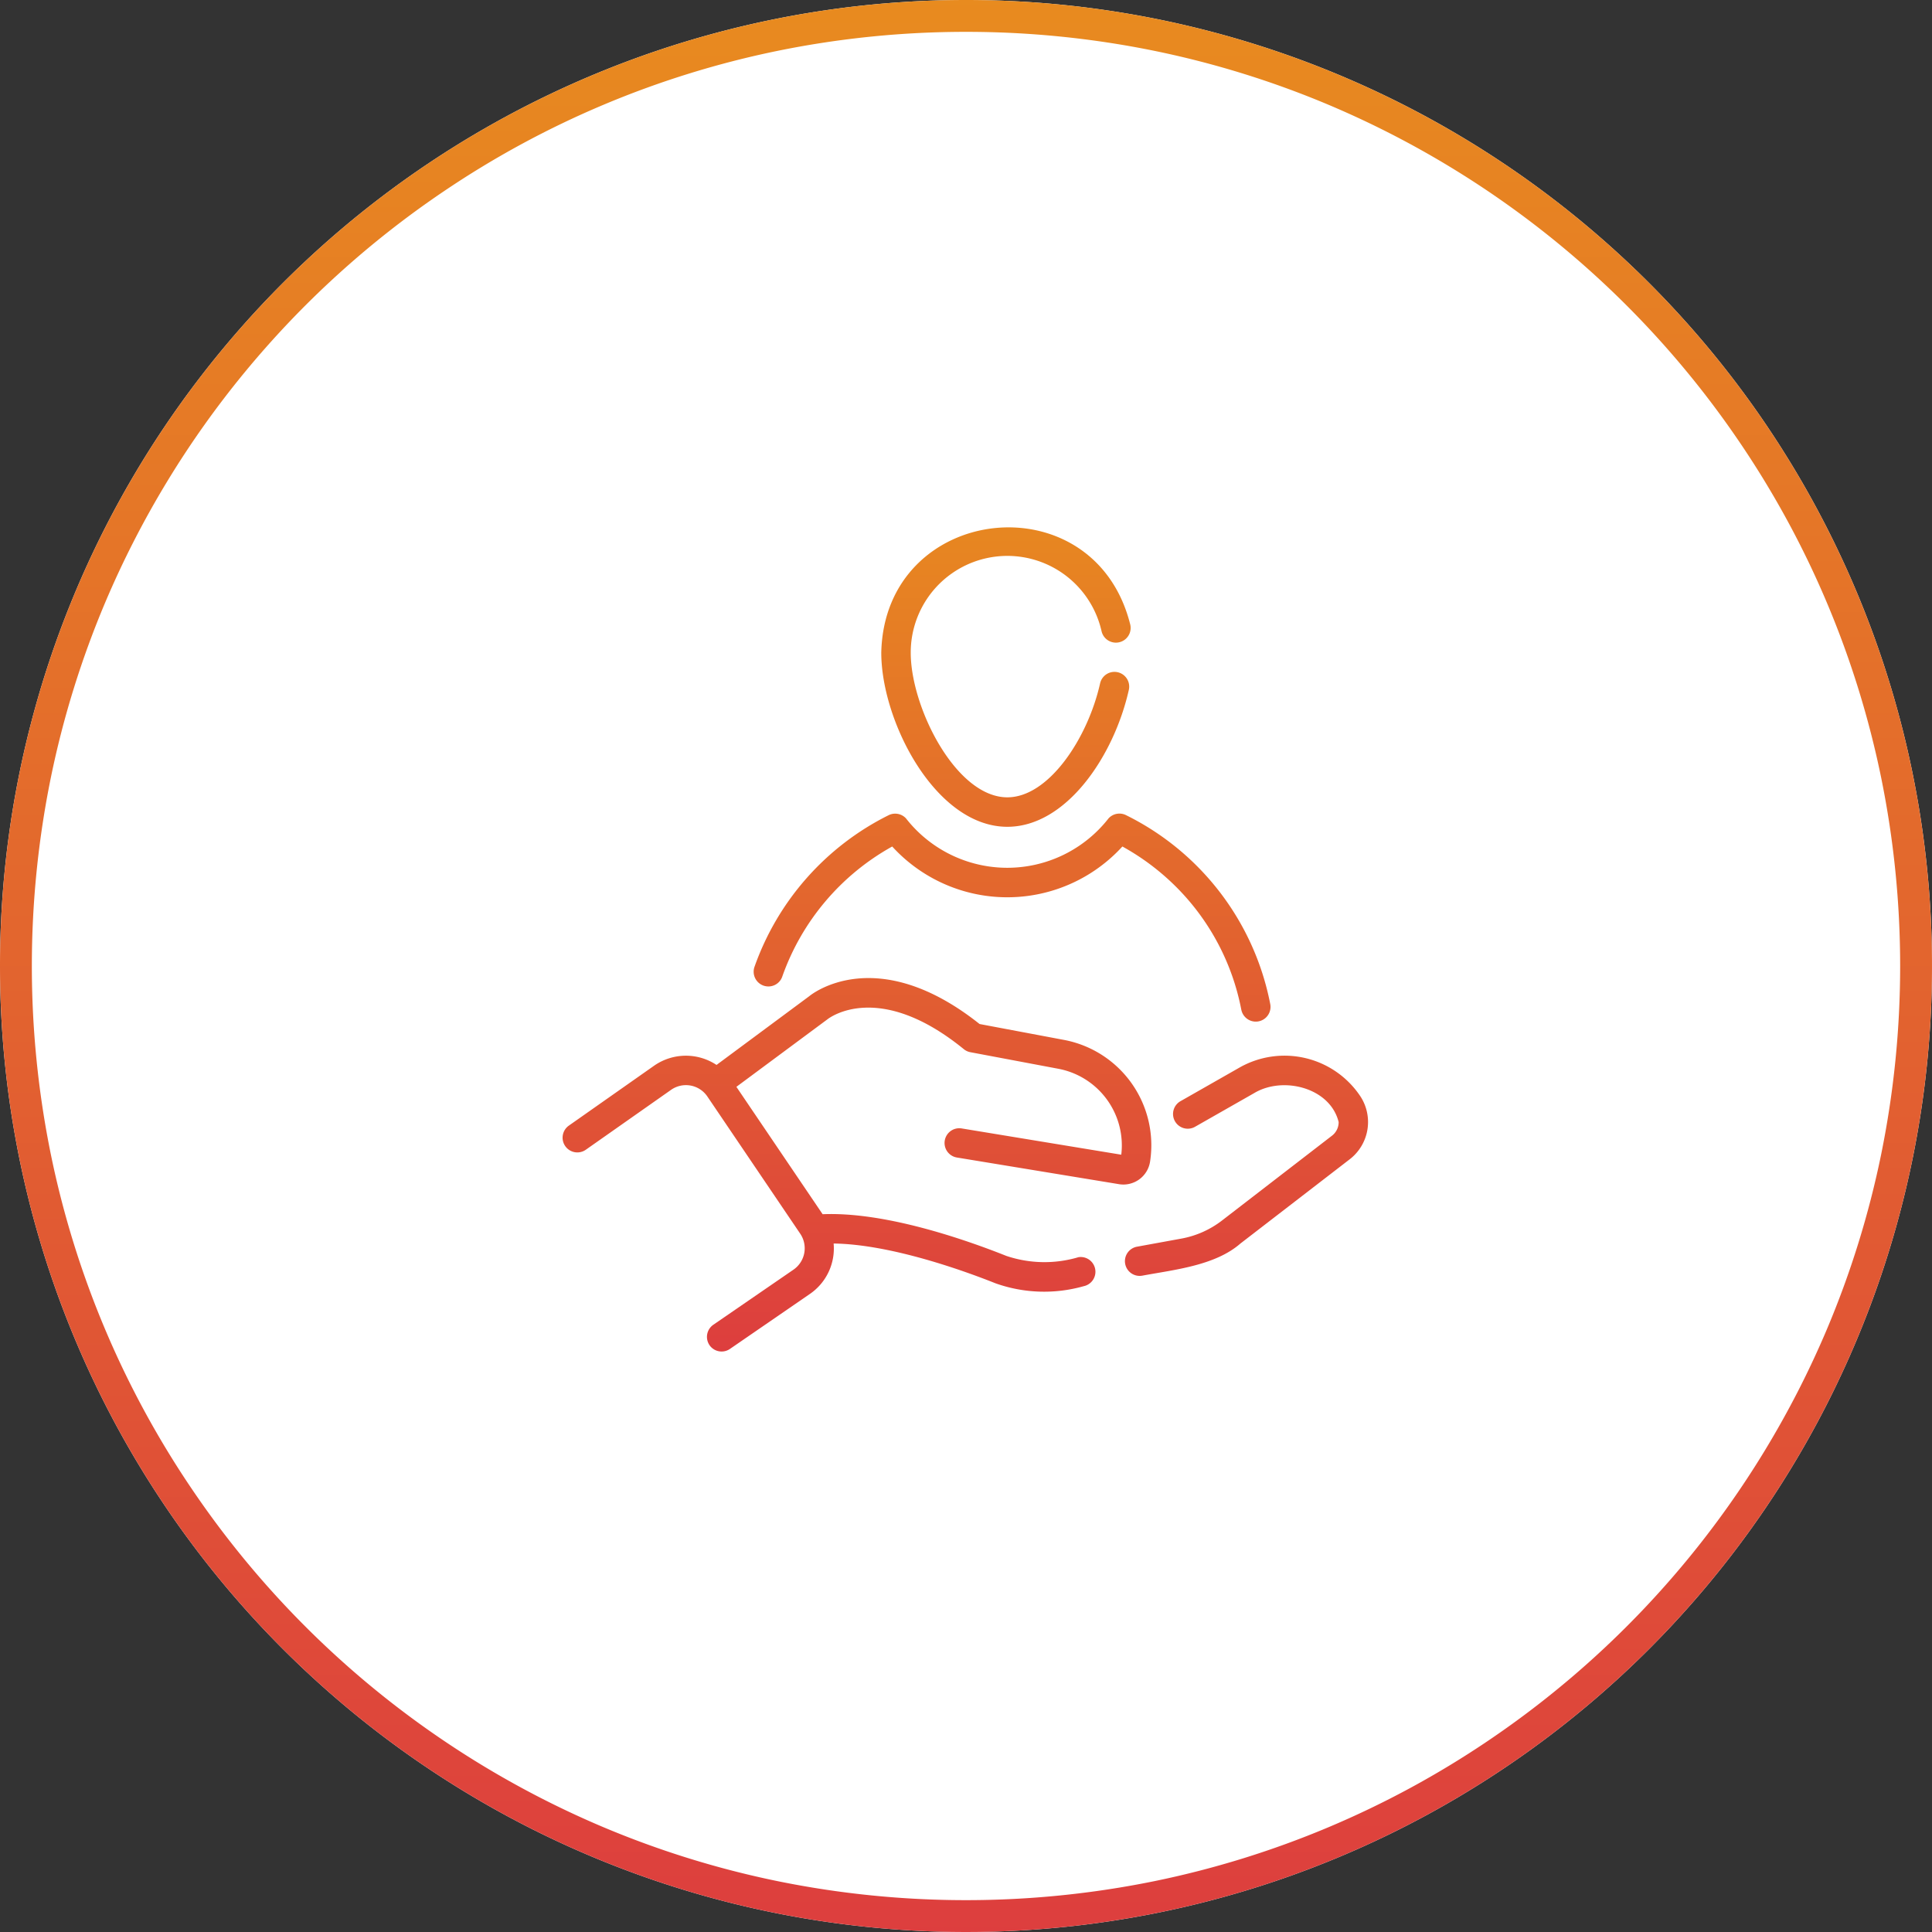
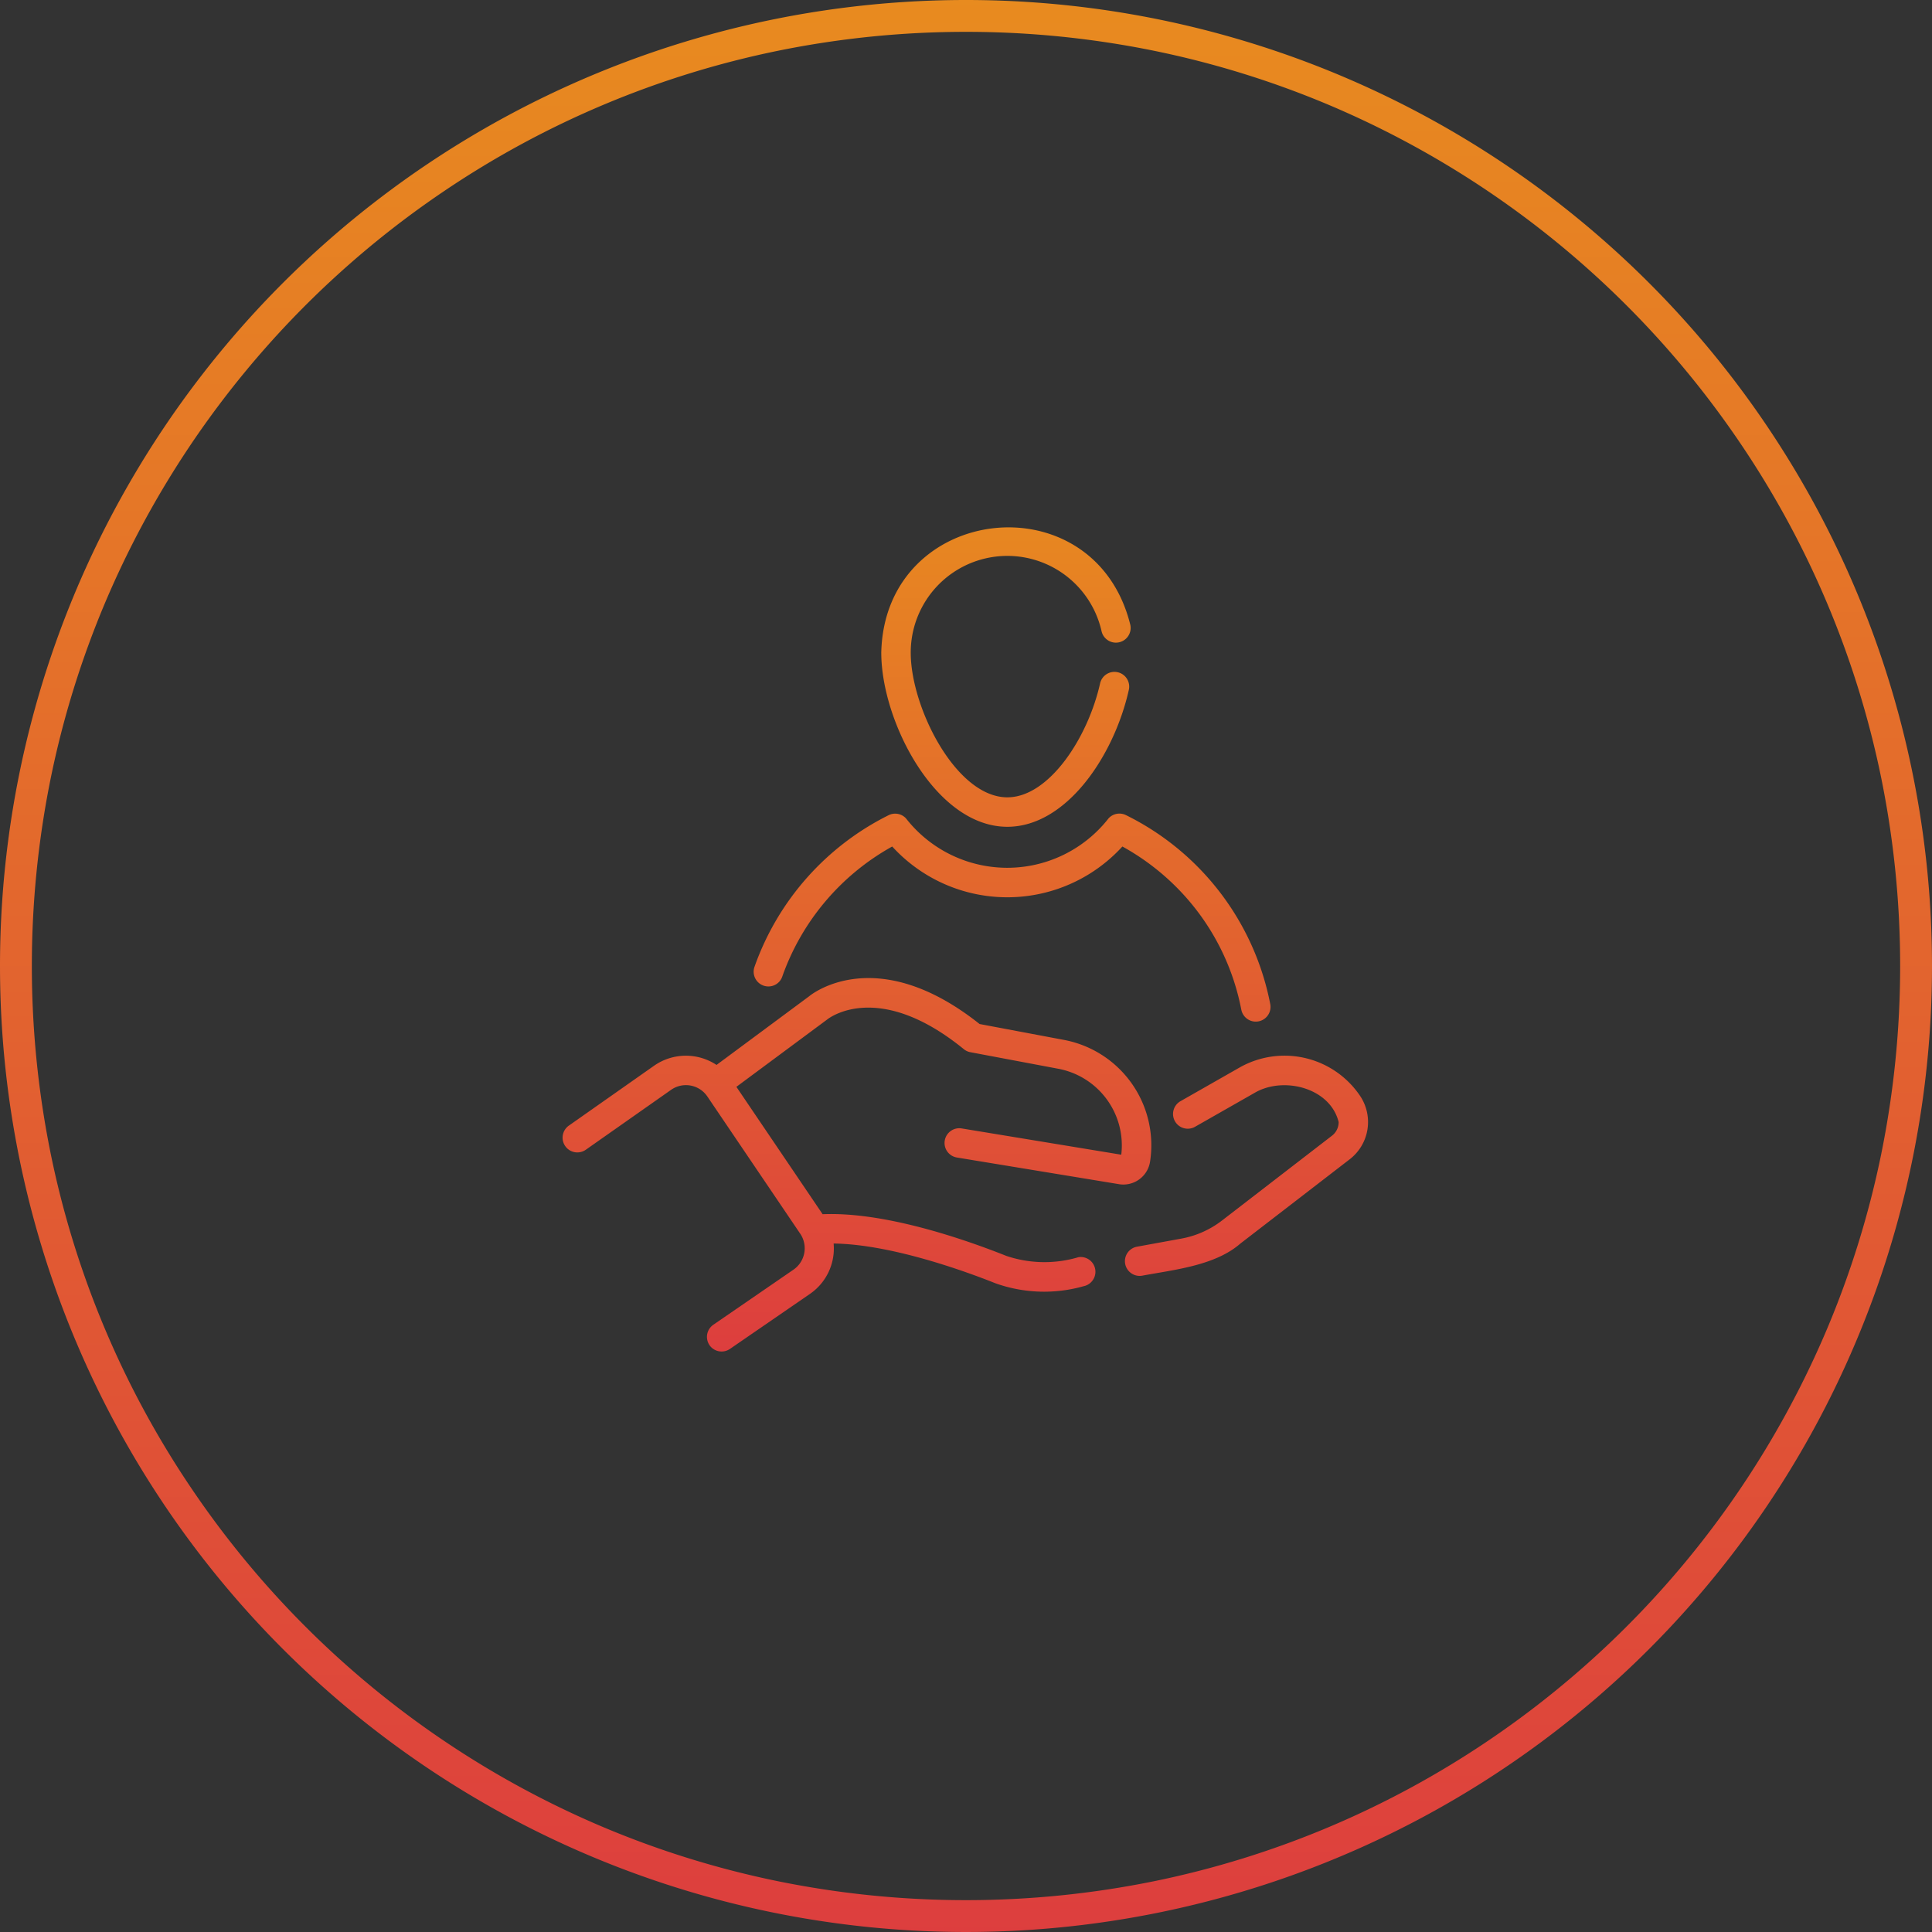
<svg xmlns="http://www.w3.org/2000/svg" width="182" height="182" viewBox="0 0 182 182">
  <rect x="0" y="0" width="182" height="182" fill="#333333" stroke="none" />
  <defs>
    <linearGradient id="a" x1="0.5" x2="0.5" y2="1" gradientUnits="objectBoundingBox">
      <stop offset="0" stop-color="#e88b1f" />
      <stop offset="1" stop-color="#dd3e3e" />
    </linearGradient>
  </defs>
  <g transform="translate(-932 -664)">
-     <path d="M91,0A91,91,0,1,1,0,91,91,91,0,0,1,91,0Z" transform="translate(932 664)" fill="#fff" />
    <path d="M91,3A88.665,88.665,0,0,0,73.262,4.788,87.5,87.5,0,0,0,41.8,18.027,88.266,88.266,0,0,0,9.914,56.747,87.537,87.537,0,0,0,4.788,73.262a88.887,88.887,0,0,0,0,35.477A87.5,87.5,0,0,0,18.027,140.2a88.266,88.266,0,0,0,38.72,31.886,87.537,87.537,0,0,0,16.514,5.126,88.887,88.887,0,0,0,35.477,0A87.5,87.5,0,0,0,140.2,163.973a88.266,88.266,0,0,0,31.886-38.72,87.537,87.537,0,0,0,5.126-16.514,88.887,88.887,0,0,0,0-35.477A87.5,87.5,0,0,0,163.973,41.8a88.266,88.266,0,0,0-38.72-31.886,87.537,87.537,0,0,0-16.514-5.126A88.665,88.665,0,0,0,91,3m0-3A91,91,0,1,1,0,91,91,91,0,0,1,91,0Z" transform="translate(932 664)" fill="url(#a)" />
    <path d="M12311.842,10093.046a1.387,1.387,0,0,1,.357-1.929l7.553-5.192a2.445,2.445,0,0,0,.637-3.376l-8.752-12.932a2.437,2.437,0,0,0-3.422-.627l-8.028,5.64a1.388,1.388,0,1,1-1.6-2.271l8.03-5.643a5.227,5.227,0,0,1,5.882-.074l8.736-6.476c.2-.168,6.323-5.105,16.043,2.621l7.9,1.487a10.1,10.1,0,0,1,8.164,11.46,2.544,2.544,0,0,1-2.987,2.131l-15.2-2.5a1.388,1.388,0,1,1,.451-2.739l15.021,2.472a7.346,7.346,0,0,0-5.957-8.1l-8.251-1.554a1.371,1.371,0,0,1-.621-.285c-8.013-6.524-12.665-2.963-12.86-2.808l-8.568,6.354,8.124,12c5.813-.246,13.268,2.319,17.313,3.929a11.245,11.245,0,0,0,6.792.117,1.389,1.389,0,0,1,.491,2.733,13.664,13.664,0,0,1-8.311-.271c-2.926-1.168-9.867-3.677-15.249-3.748a5.19,5.19,0,0,1-2.214,4.735l-7.55,5.193a1.388,1.388,0,0,1-1.932-.357Zm39.152-7.671a1.385,1.385,0,0,1,1.117-1.611l4.189-.765a8.868,8.868,0,0,0,3.852-1.729l10.313-7.953a1.608,1.608,0,0,0,.64-1.289c-.792-3.245-5.227-4.354-7.935-2.745l-5.574,3.174a1.387,1.387,0,1,1-1.373-2.41l5.577-3.177a8.584,8.584,0,0,1,11.352,2.729,4.426,4.426,0,0,1-1,5.926l-10.3,7.94c-2.388,2.087-6.254,2.469-9.245,3.028a1.429,1.429,0,0,1-.248.022A1.388,1.388,0,0,1,12350.994,10085.375Zm10.94-23.937a22.288,22.288,0,0,0-6.164-11.594,22.608,22.608,0,0,0-5.038-3.779,14.678,14.678,0,0,1-21.683,0,22.622,22.622,0,0,0-10.354,12.245,1.364,1.364,0,0,1-.705.8,1.388,1.388,0,0,1-1.916-1.705,25.4,25.4,0,0,1,12.636-14.289,1.388,1.388,0,0,1,1.637.3,12.106,12.106,0,0,0,19.081,0,1.39,1.39,0,0,1,1.634-.311,25.2,25.2,0,0,1,13.6,17.808,1.388,1.388,0,0,1-2.727.521Zm-33.916-33.618c.3-14.08,20.047-16.335,23.457-2.655a1.387,1.387,0,1,1-2.705.618,9.1,9.1,0,0,0-17.976,2.037c0,5.128,4.255,13.612,9.1,13.612,3.9,0,7.571-5.56,8.733-10.712a1.388,1.388,0,1,1,2.708.609c-1.407,6.242-5.9,12.879-11.441,12.879C12333.121,10044.208,12328.019,10034.264,12328.019,10027.819Z" transform="translate(-11313 -9302.322)" fill="url(#a)" />
  </g>
</svg>